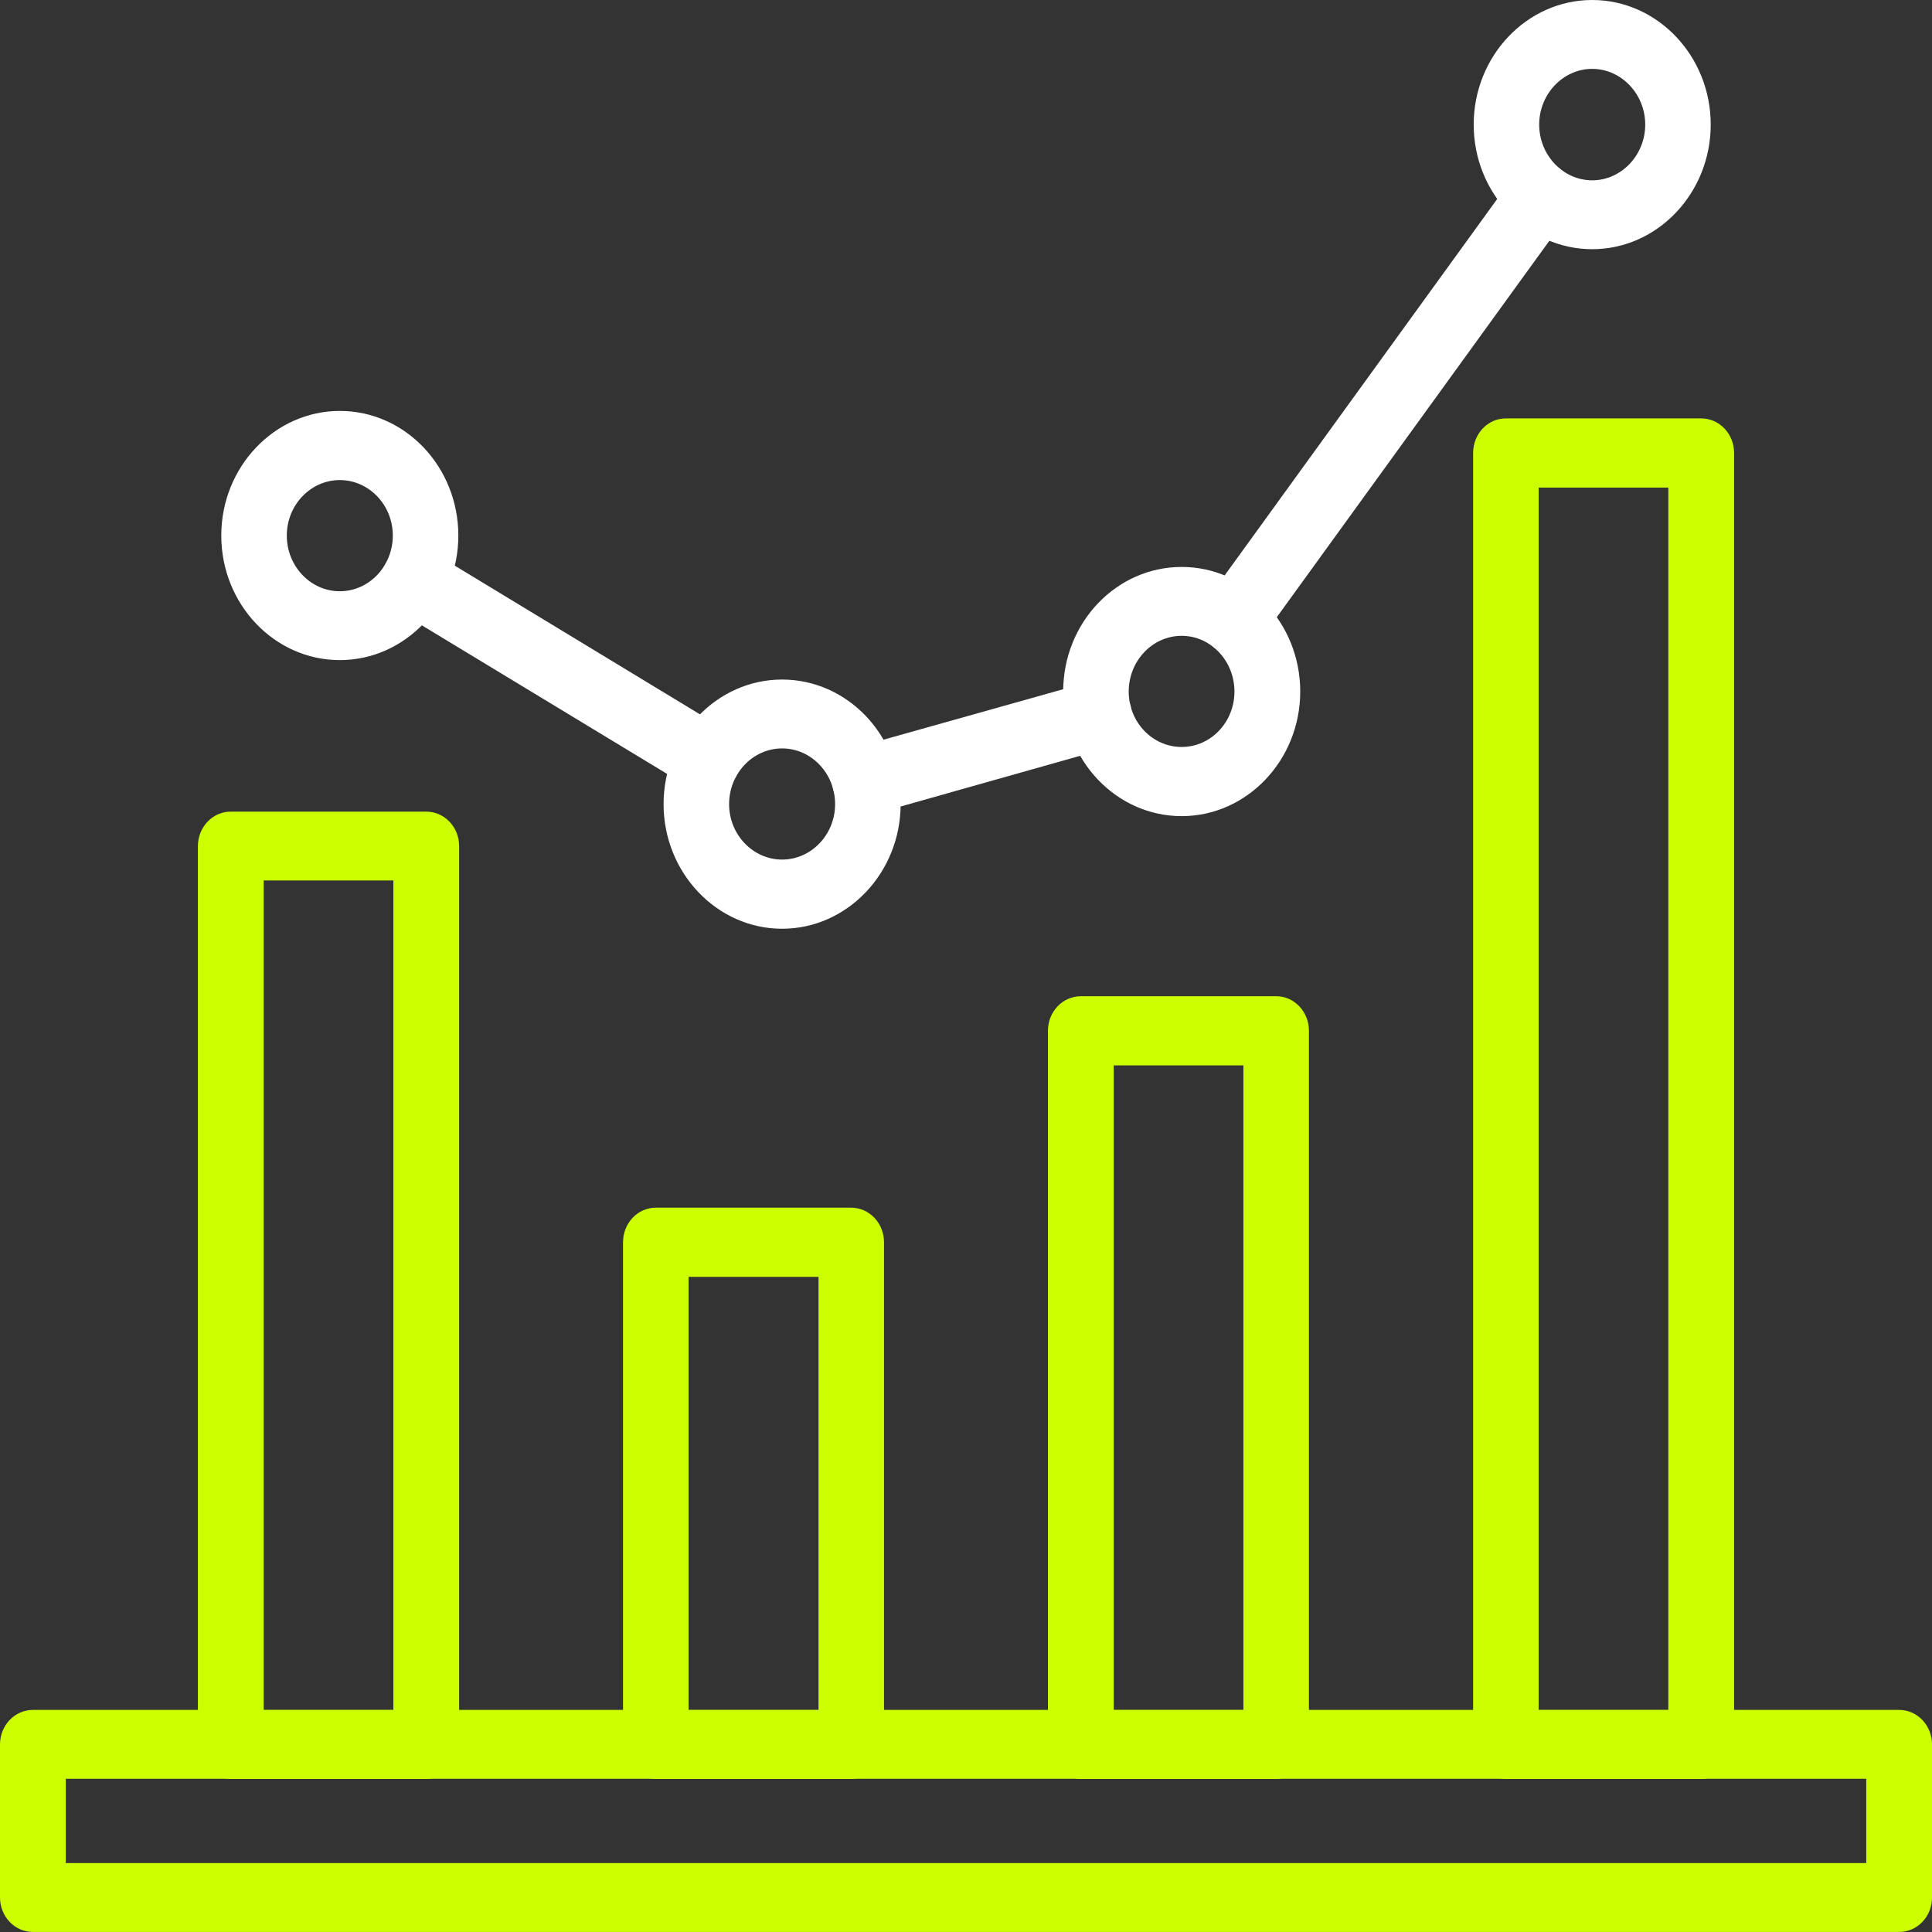
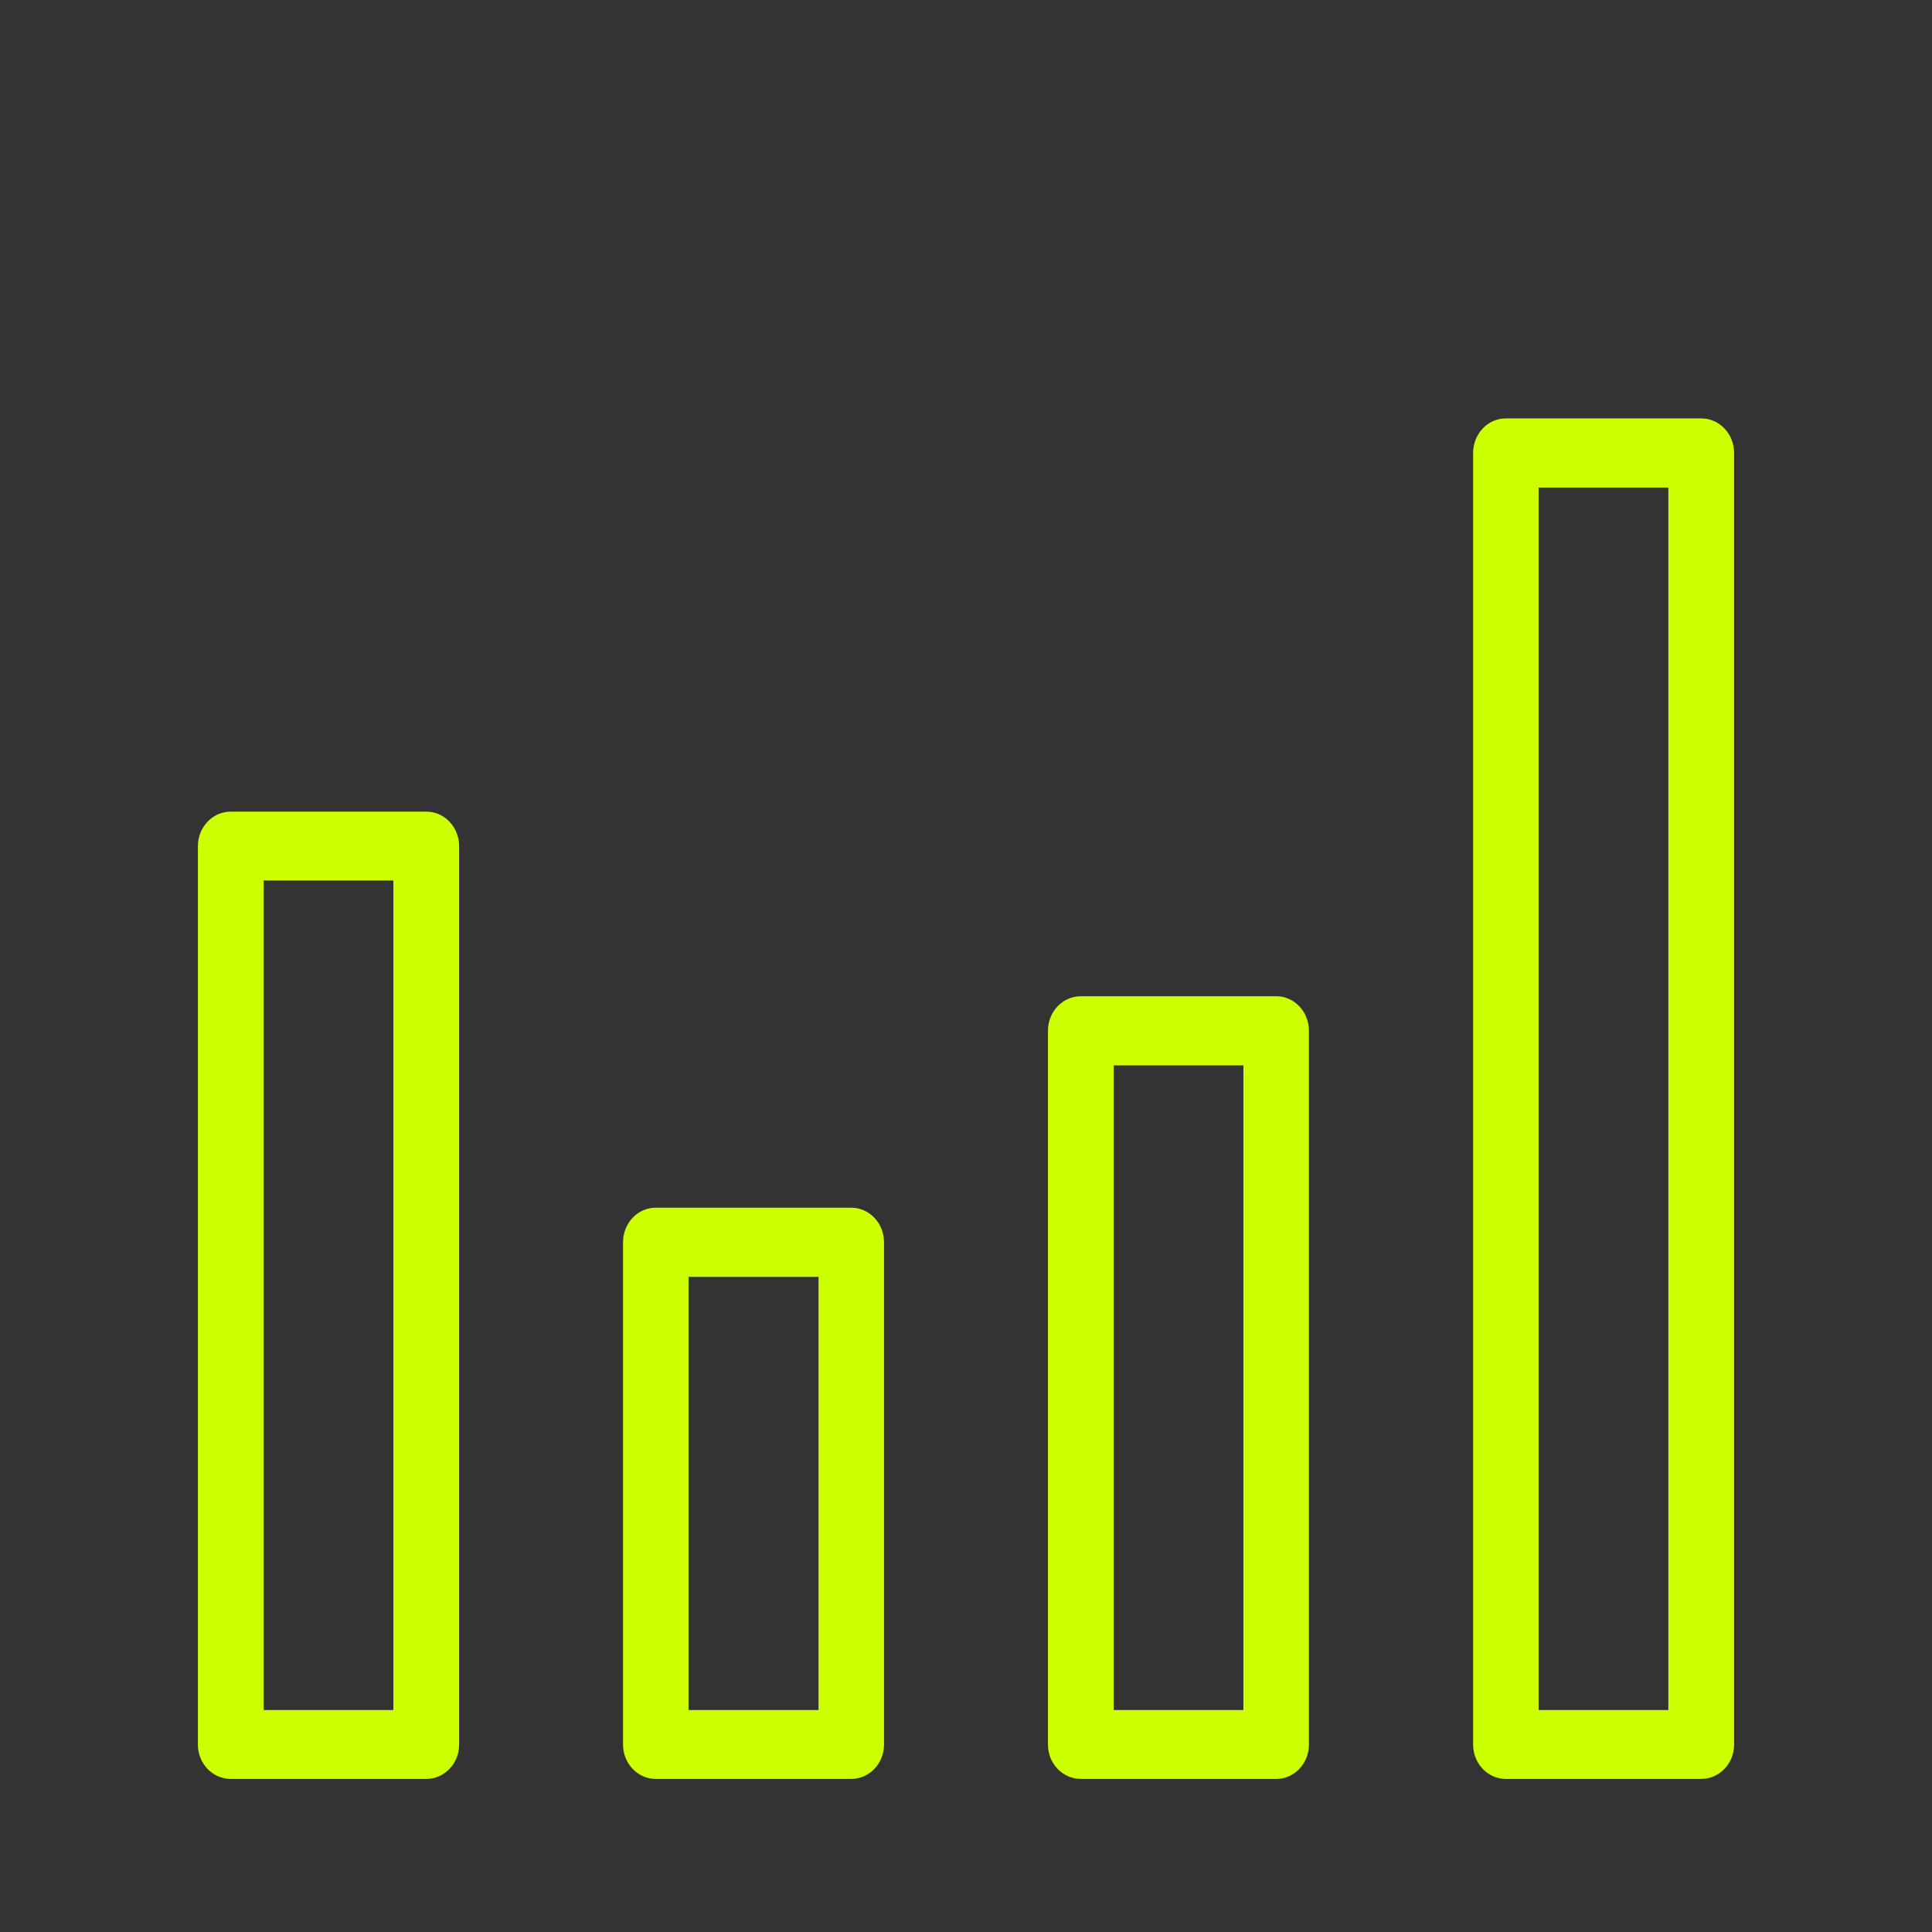
<svg xmlns="http://www.w3.org/2000/svg" width="60" height="60" viewBox="0 0 60 60" fill="none">
  <rect x="0" y="0" width="60" height="60" fill="#333333" stroke="none" />
-   <path fill-rule="evenodd" clip-rule="evenodd" d="M58.979 59.999H1.022C0.456 59.999 0 59.52 0 58.925V54.177C0 53.583 0.456 53.103 1.022 53.103H58.979C59.545 53.103 60.001 53.583 60.001 54.177V58.925C60.001 59.52 59.545 59.999 58.979 59.999ZM2.043 57.86H57.958V55.242H2.043V57.86Z" fill="#CCFF00" />
  <path fill-rule="evenodd" clip-rule="evenodd" d="M13.237 55.246H7.167C6.601 55.246 6.146 54.767 6.146 54.181V26.279C6.146 25.685 6.601 25.206 7.167 25.206H13.237C13.803 25.206 14.259 25.685 14.259 26.279V54.181C14.259 54.767 13.803 55.246 13.237 55.246ZM8.189 53.107H12.216V27.344H8.189V53.107ZM26.433 55.246H20.363C19.805 55.246 19.349 54.767 19.349 54.181V38.58C19.349 37.985 19.805 37.506 20.363 37.506H26.433C26.998 37.506 27.454 37.985 27.454 38.58V54.181C27.454 54.767 26.998 55.246 26.433 55.246ZM21.384 53.107H25.42V39.654H21.384V53.107ZM39.637 55.246H33.567C33.001 55.246 32.545 54.767 32.545 54.181V32.012C32.545 31.418 33.001 30.939 33.567 30.939H39.637C40.194 30.939 40.65 31.418 40.65 32.012V54.181C40.65 54.767 40.194 55.246 39.637 55.246ZM34.588 53.107H38.615V33.086H34.588V53.107ZM52.832 55.246H46.762C46.205 55.246 45.749 54.767 45.749 54.181V14.068C45.749 13.473 46.205 12.994 46.762 12.994H52.832C53.398 12.994 53.854 13.473 53.854 14.068V54.181C53.854 54.767 53.398 55.246 52.832 55.246ZM47.784 53.107H51.811V15.142H47.784V53.107Z" fill="#CCFF00" />
-   <path fill-rule="evenodd" clip-rule="evenodd" d="M26.864 25.321C26.408 25.321 25.994 25.001 25.876 24.522C25.733 23.954 26.053 23.368 26.594 23.209L33.863 21.167C34.403 21.017 34.96 21.354 35.112 21.922C35.256 22.499 34.935 23.084 34.386 23.235L27.126 25.285C27.033 25.303 26.948 25.321 26.864 25.321ZM21.984 24.646C21.807 24.646 21.638 24.593 21.478 24.495L12.351 18.966C11.862 18.665 11.693 18.008 11.98 17.502C12.258 16.987 12.883 16.81 13.373 17.112L22.491 22.641C22.98 22.942 23.149 23.599 22.862 24.105C22.677 24.451 22.33 24.646 21.984 24.646ZM38.312 20.324C38.093 20.324 37.873 20.253 37.696 20.102C37.24 19.747 37.155 19.073 37.502 18.603L47.025 5.45C47.362 4.98 48.004 4.882 48.451 5.246C48.899 5.601 48.983 6.276 48.646 6.746L39.123 19.898C38.92 20.173 38.616 20.324 38.312 20.324Z" fill="white" />
-   <path fill-rule="evenodd" clip-rule="evenodd" d="M49.447 7.739C47.421 7.739 45.767 5.999 45.767 3.869C45.767 1.739 47.421 0 49.447 0C51.474 0 53.128 1.739 53.128 3.869C53.128 5.999 51.474 7.739 49.447 7.739ZM49.447 2.139C48.544 2.139 47.801 2.92 47.801 3.869C47.801 4.819 48.544 5.6 49.447 5.6C50.351 5.6 51.094 4.819 51.094 3.869C51.094 2.92 50.351 2.139 49.447 2.139ZM36.699 25.346C34.665 25.346 33.018 23.607 33.018 21.477C33.018 19.338 34.665 17.607 36.699 17.607C38.725 17.607 40.38 19.338 40.38 21.477C40.38 23.607 38.725 25.346 36.699 25.346ZM36.699 19.746C35.788 19.746 35.053 20.527 35.053 21.477C35.053 22.426 35.788 23.198 36.699 23.198C37.603 23.198 38.337 22.426 38.337 21.477C38.337 20.527 37.603 19.746 36.699 19.746ZM24.289 28.843C22.263 28.843 20.608 27.103 20.608 24.973C20.608 22.834 22.263 21.104 24.289 21.104C26.315 21.104 27.97 22.834 27.97 24.973C27.97 27.103 26.315 28.843 24.289 28.843ZM24.289 23.243C23.386 23.243 22.643 24.015 22.643 24.973C22.643 25.923 23.386 26.695 24.289 26.695C25.192 26.695 25.935 25.923 25.935 24.973C25.935 24.015 25.192 23.243 24.289 23.243ZM10.553 20.5C8.527 20.5 6.872 18.77 6.872 16.631C6.872 14.501 8.527 12.762 10.553 12.762C12.588 12.762 14.234 14.501 14.234 16.631C14.234 18.77 12.579 20.5 10.553 20.5ZM10.553 14.909C9.65 14.909 8.907 15.681 8.907 16.631C8.907 17.59 9.65 18.362 10.553 18.362C11.456 18.362 12.199 17.59 12.199 16.631C12.199 15.681 11.456 14.909 10.553 14.909Z" fill="white" />
</svg>